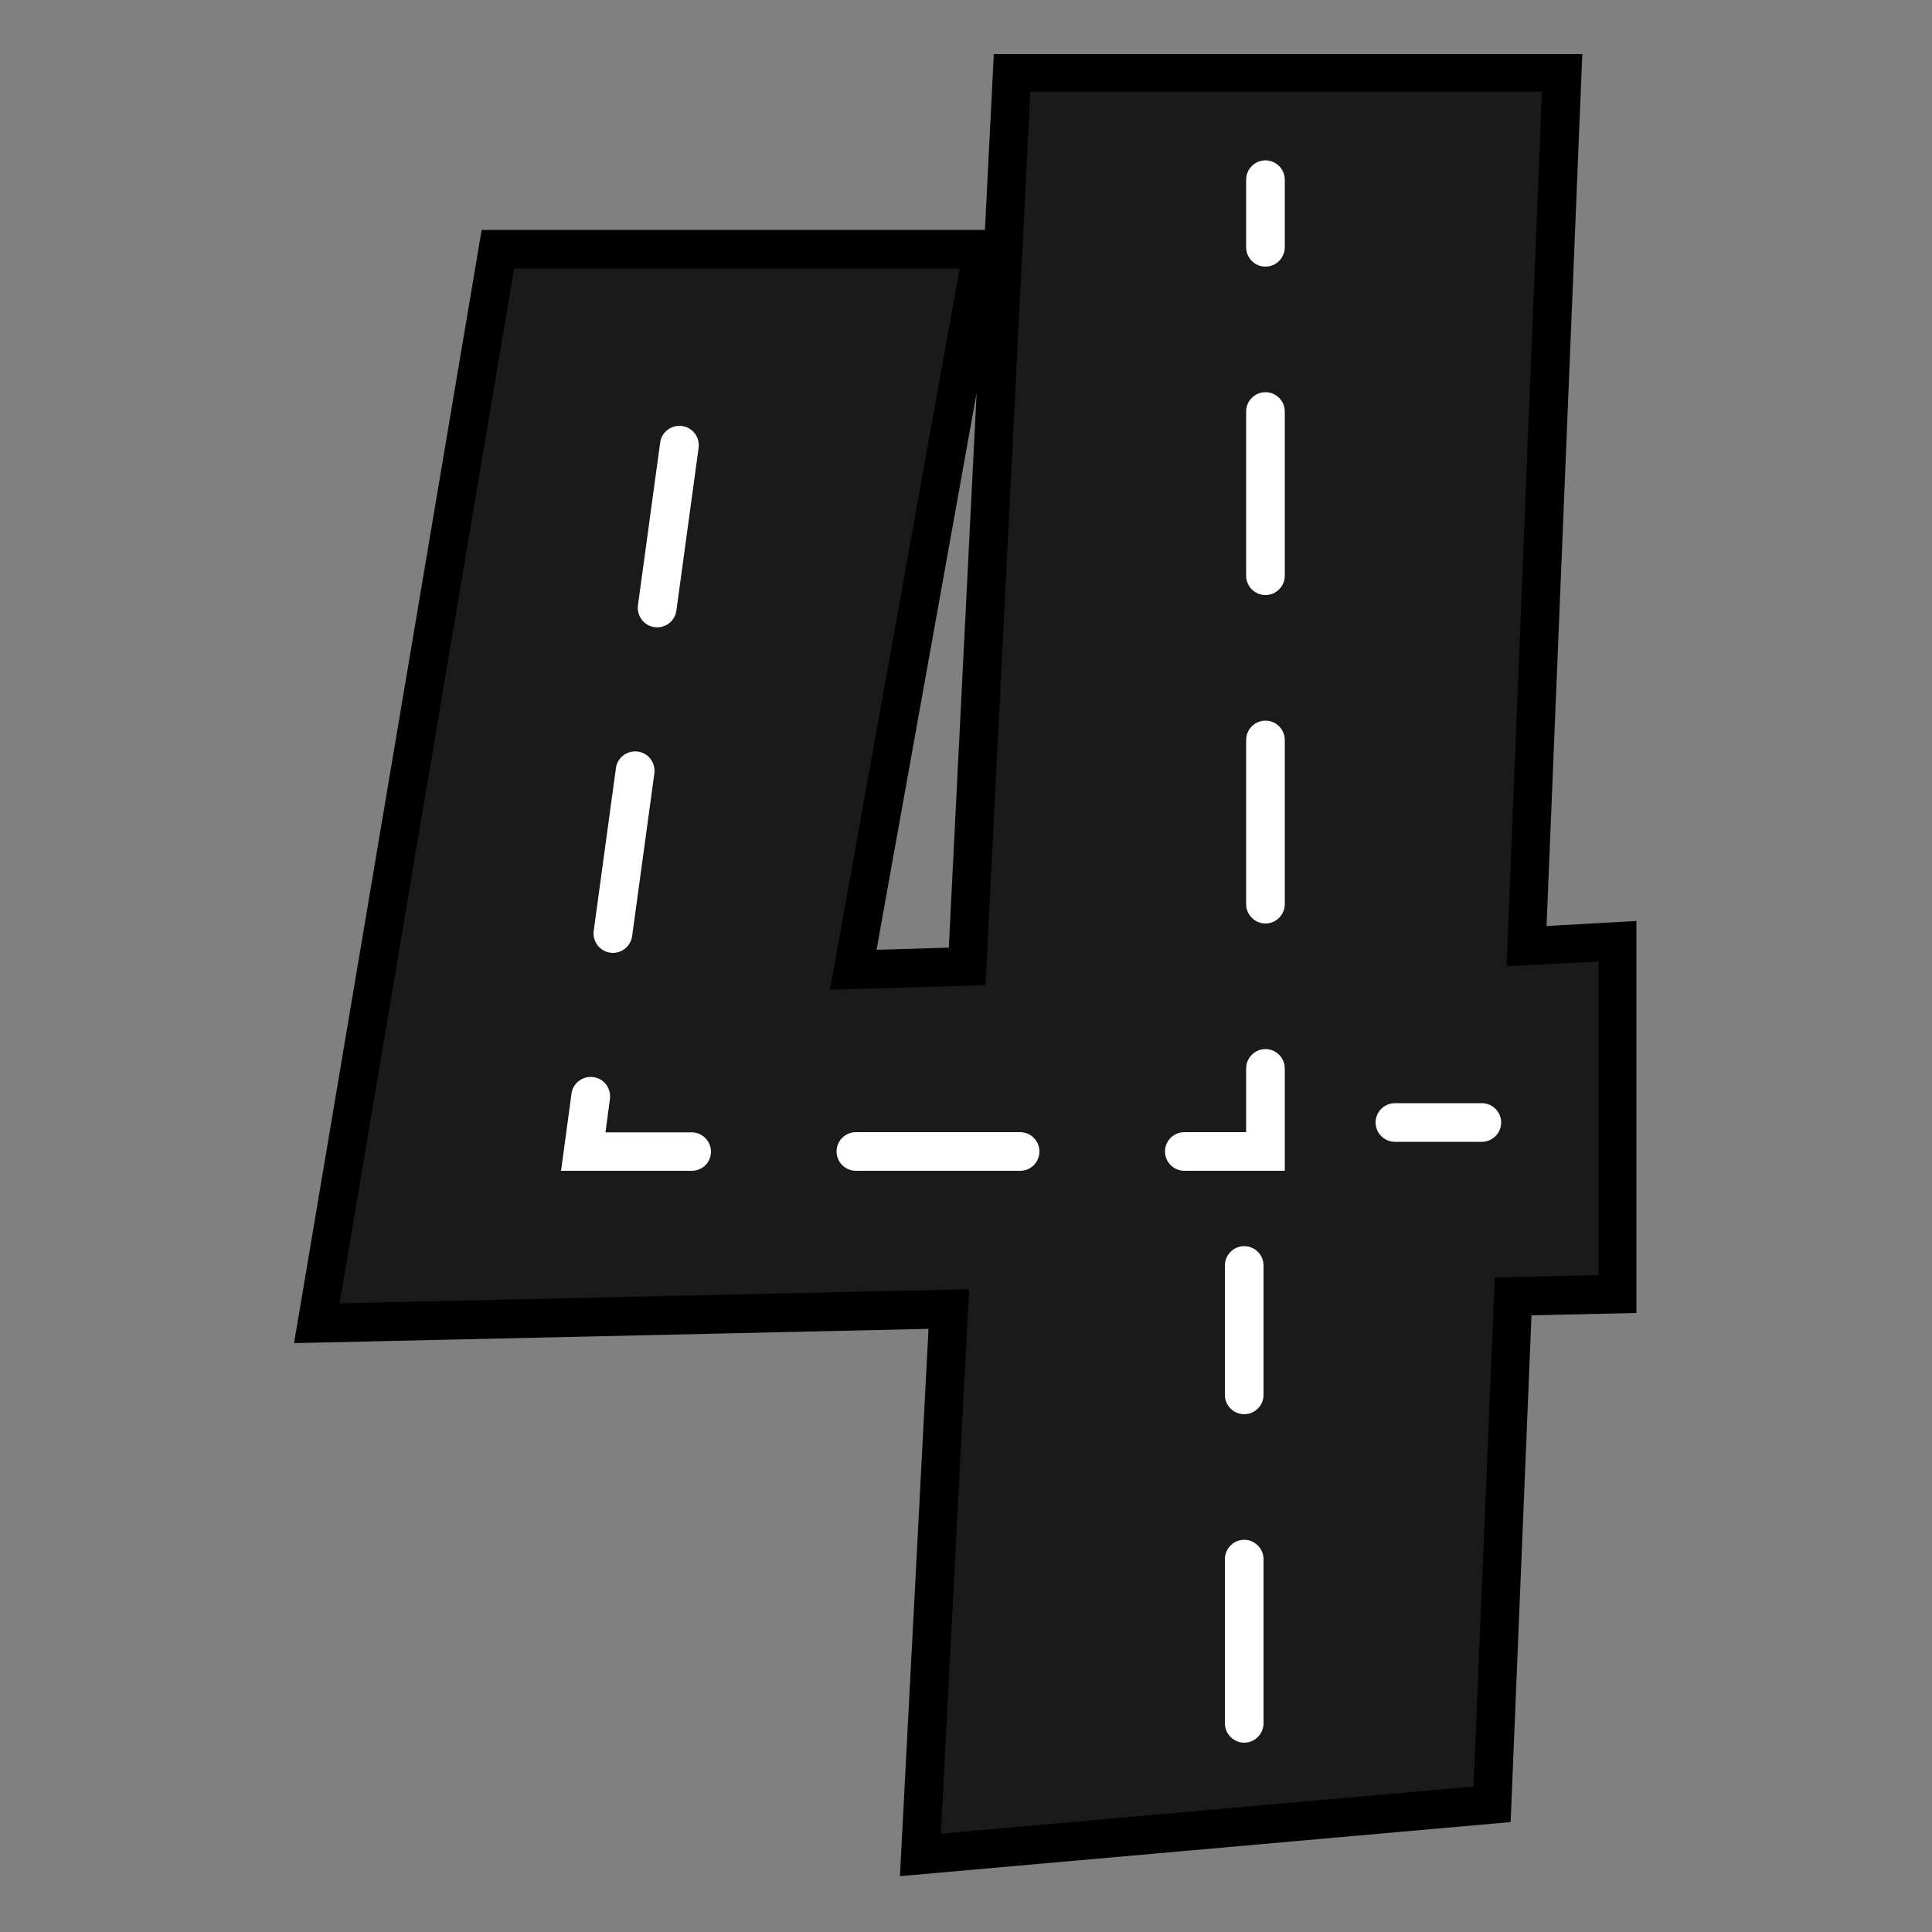
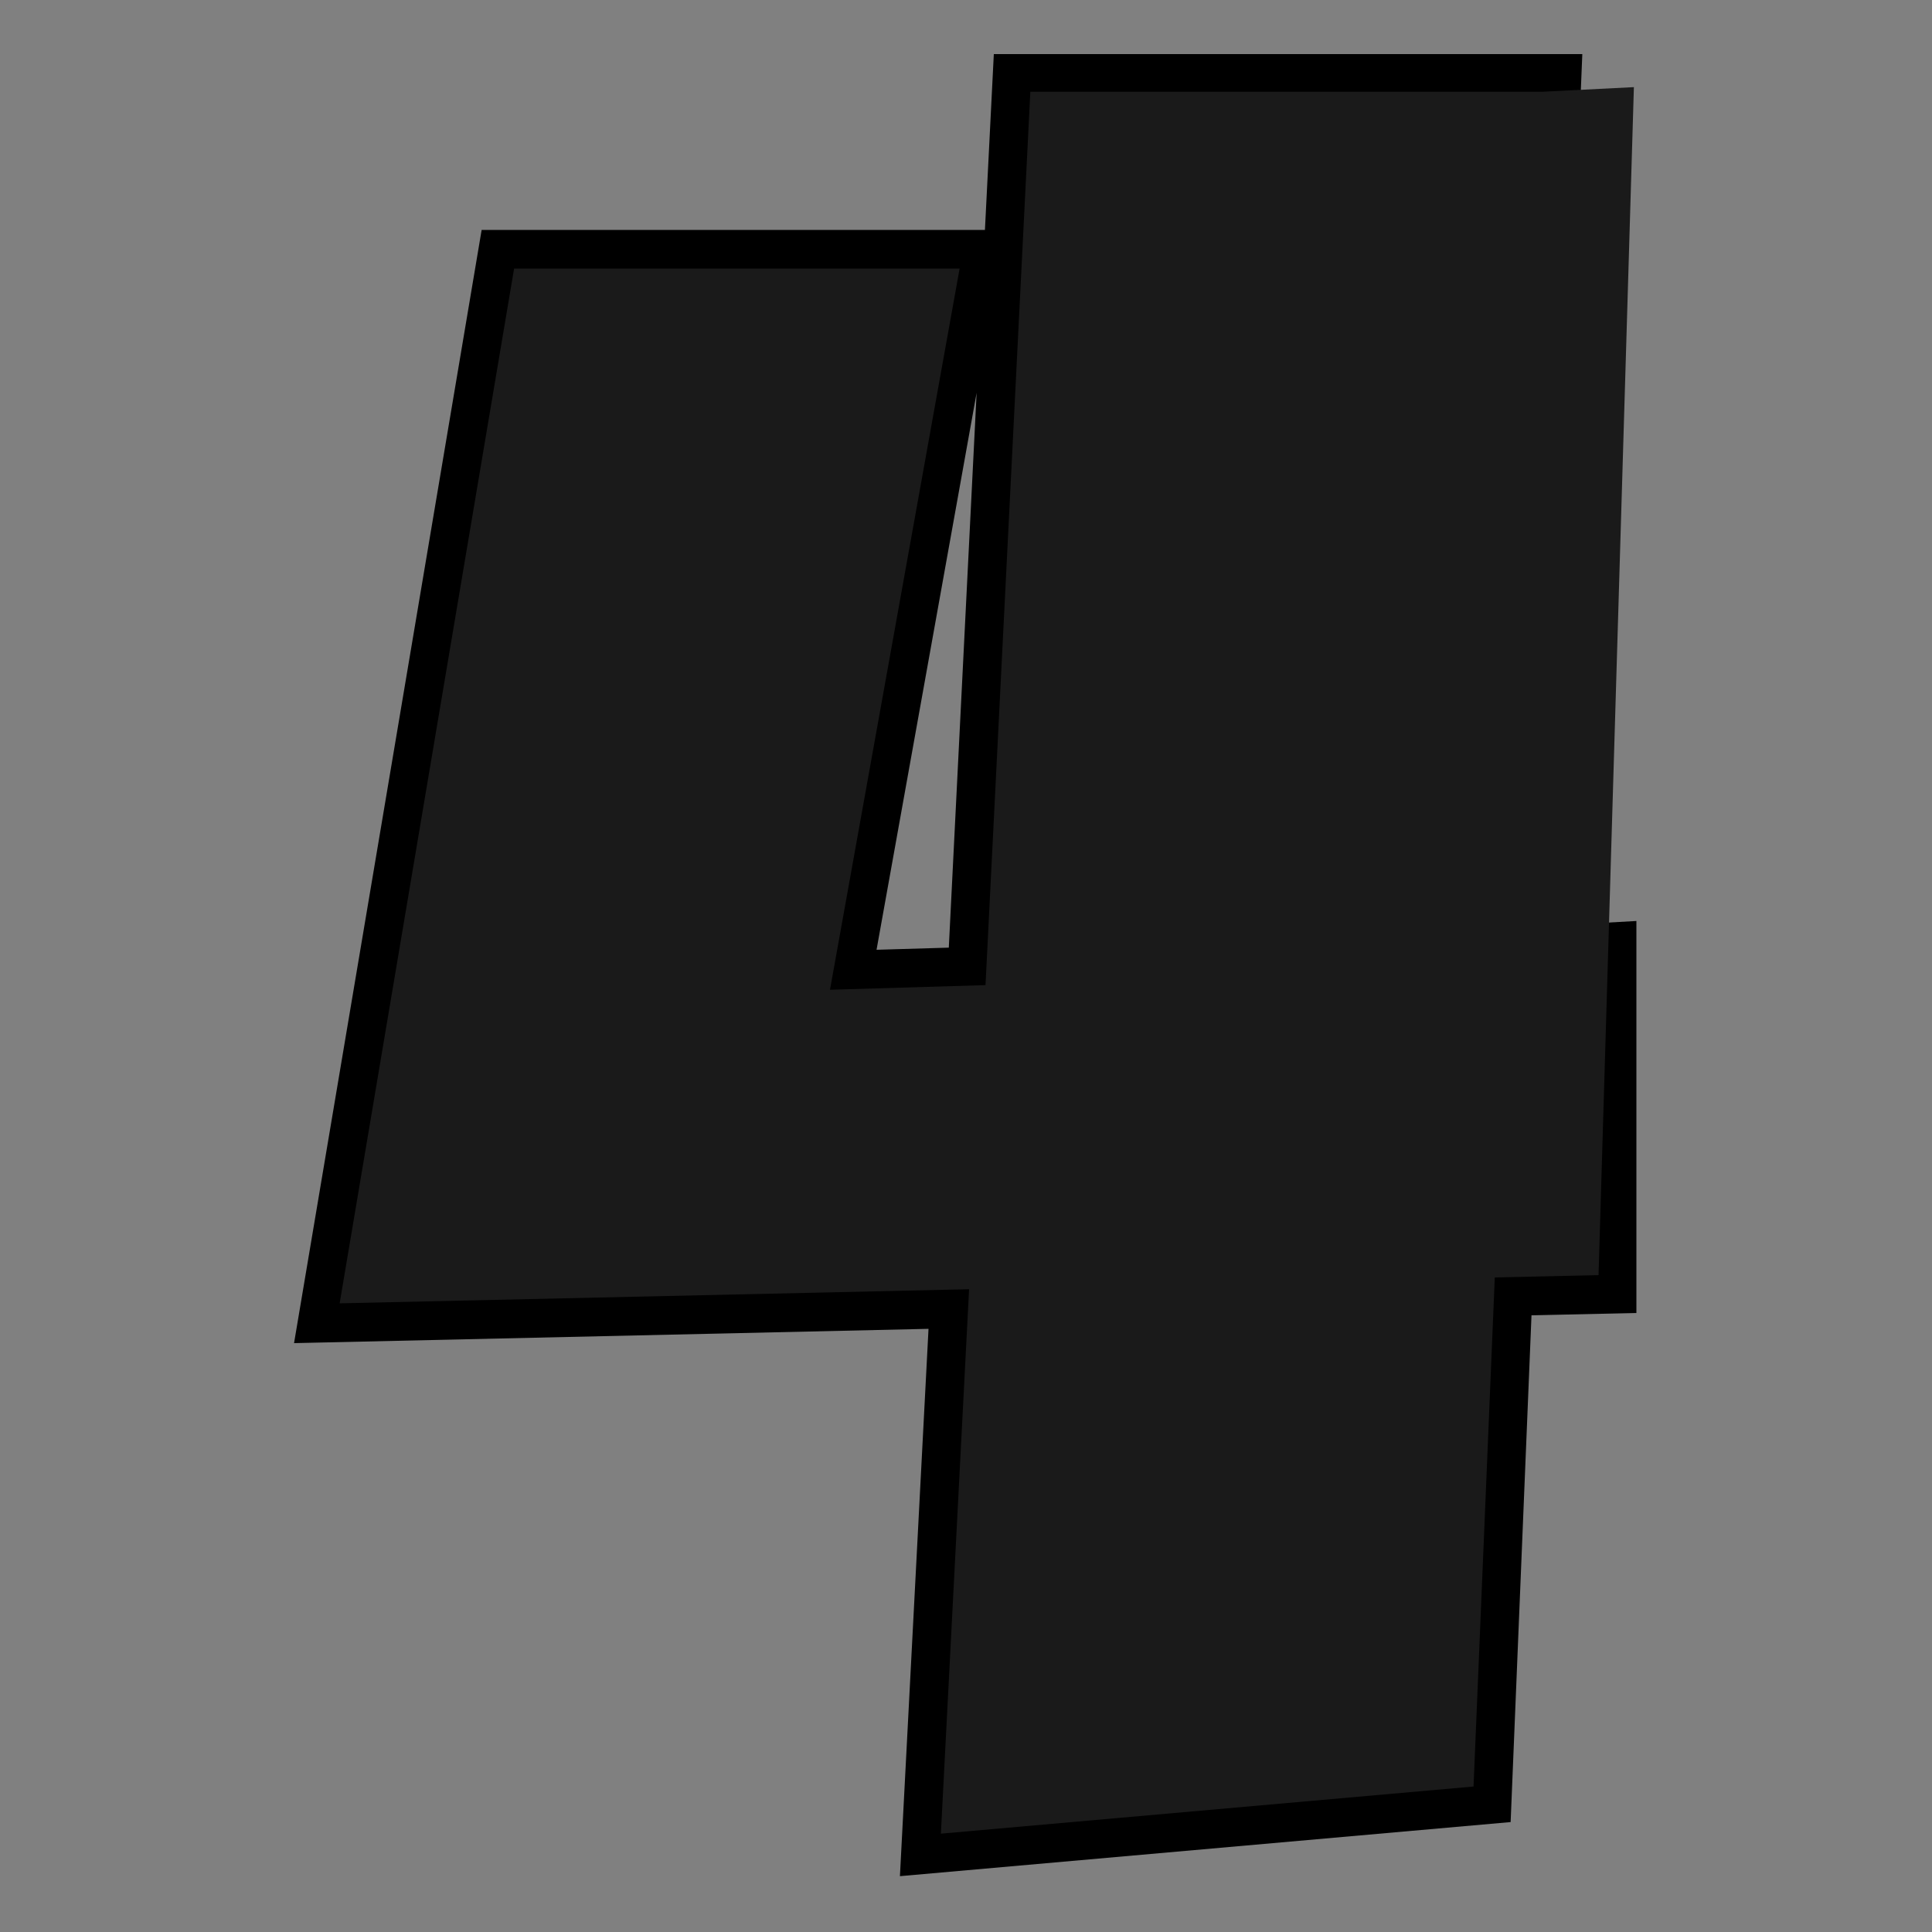
<svg xmlns="http://www.w3.org/2000/svg" version="1.1" id="Layer_1" x="0px" y="0px" width="1000px" height="1000px" viewBox="0 0 1000 1000" style="enable-background:new 0 0 1000 1000;" xml:space="preserve">
  <rect x="0" y="0" width="1000" height="1000" fill="#808080" stroke="none" />
  <style type="text/css">
	.st0{fill:#1A1A1A;}
	.st1{fill:#FFFFFF;}
</style>
  <g>
    <path d="M480.6,687.8l-328.4,7.4L249.3,119h260.5l4.6-91H819l-18.5,451.3l46.5-2.6v202.9l-54.3,1.2l-10.8,262.3l-316.1,28   L480.6,687.8z M453.7,491.6l37.4-1.1l14.4-287.2L453.7,491.6z" />
-     <path class="st0" d="M827.4,660l-53.7,1.2l-11,263.5L487,949.1l14.6-281.8l-325.8,7.3L266.1,139h230.6l-67.1,373.3l80.5-2.4   l23.2-462.4h264.8l-18.3,452.6l47.6-2.4L827.4,660L827.4,660z" />
-     <path class="st1" d="M665,606h-52c-5.5,0-10-4.5-10-10s4.5-10,10-10h32v-33c0-5.5,4.5-10,10-10s10,4.5,10,10V606z M528,606h-85   c-5.5,0-10-4.5-10-10s4.5-10,10-10h85c5.5,0,10,4.5,10,10S533.6,606,528,606z M358,606h-67.6l5.4-39.9c0.7-5.5,5.8-9.3,11.3-8.6   c5.5,0.7,9.3,5.8,8.6,11.3l-2.3,17.3H358c5.5,0,10,4.5,10,10S363.6,606,358,606z M317.3,493.2c-0.4,0-0.9,0-1.4-0.1   c-5.5-0.7-9.3-5.8-8.6-11.3l11.5-84.2c0.7-5.5,5.8-9.3,11.3-8.6c5.5,0.7,9.3,5.8,8.6,11.3l-11.5,84.2   C326.5,489.5,322.2,493.2,317.3,493.2z M655,478c-5.5,0-10-4.5-10-10v-85c0-5.5,4.5-10,10-10s10,4.5,10,10v85   C665,473.5,660.5,478,655,478z M340.2,324.7c-0.4,0-0.9,0-1.4-0.1c-5.5-0.7-9.3-5.8-8.6-11.3l11.5-84.2c0.7-5.5,5.8-9.3,11.3-8.6   c5.5,0.7,9.3,5.8,8.6,11.3l-11.5,84.2C349.4,321.1,345.1,324.7,340.2,324.7z M655,308c-5.5,0-10-4.5-10-10v-85c0-5.5,4.5-10,10-10   s10,4.5,10,10v85C665,303.5,660.5,308,655,308z M655,138c-5.5,0-10-4.5-10-10V93c0-5.5,4.5-10,10-10s10,4.5,10,10v35   C665,133.5,660.5,138,655,138z M777,581c0-5.5-4.5-10-10-10h-45c-5.5,0-10,4.5-10,10s4.5,10,10,10h45C772.5,591,777,586.5,777,581z    M644,902c-5.5,0-10-4.5-10-10v-85c0-5.5,4.5-10,10-10s10,4.5,10,10v85C654,897.5,649.5,902,644,902z M644,732c-5.5,0-10-4.5-10-10   v-67c0-5.5,4.5-10,10-10s10,4.5,10,10v67C654,727.5,649.5,732,644,732z" />
+     <path class="st0" d="M827.4,660l-53.7,1.2l-11,263.5L487,949.1l14.6-281.8l-325.8,7.3L266.1,139h230.6l-67.1,373.3l80.5-2.4   l23.2-462.4h264.8l47.6-2.4L827.4,660L827.4,660z" />
  </g>
</svg>